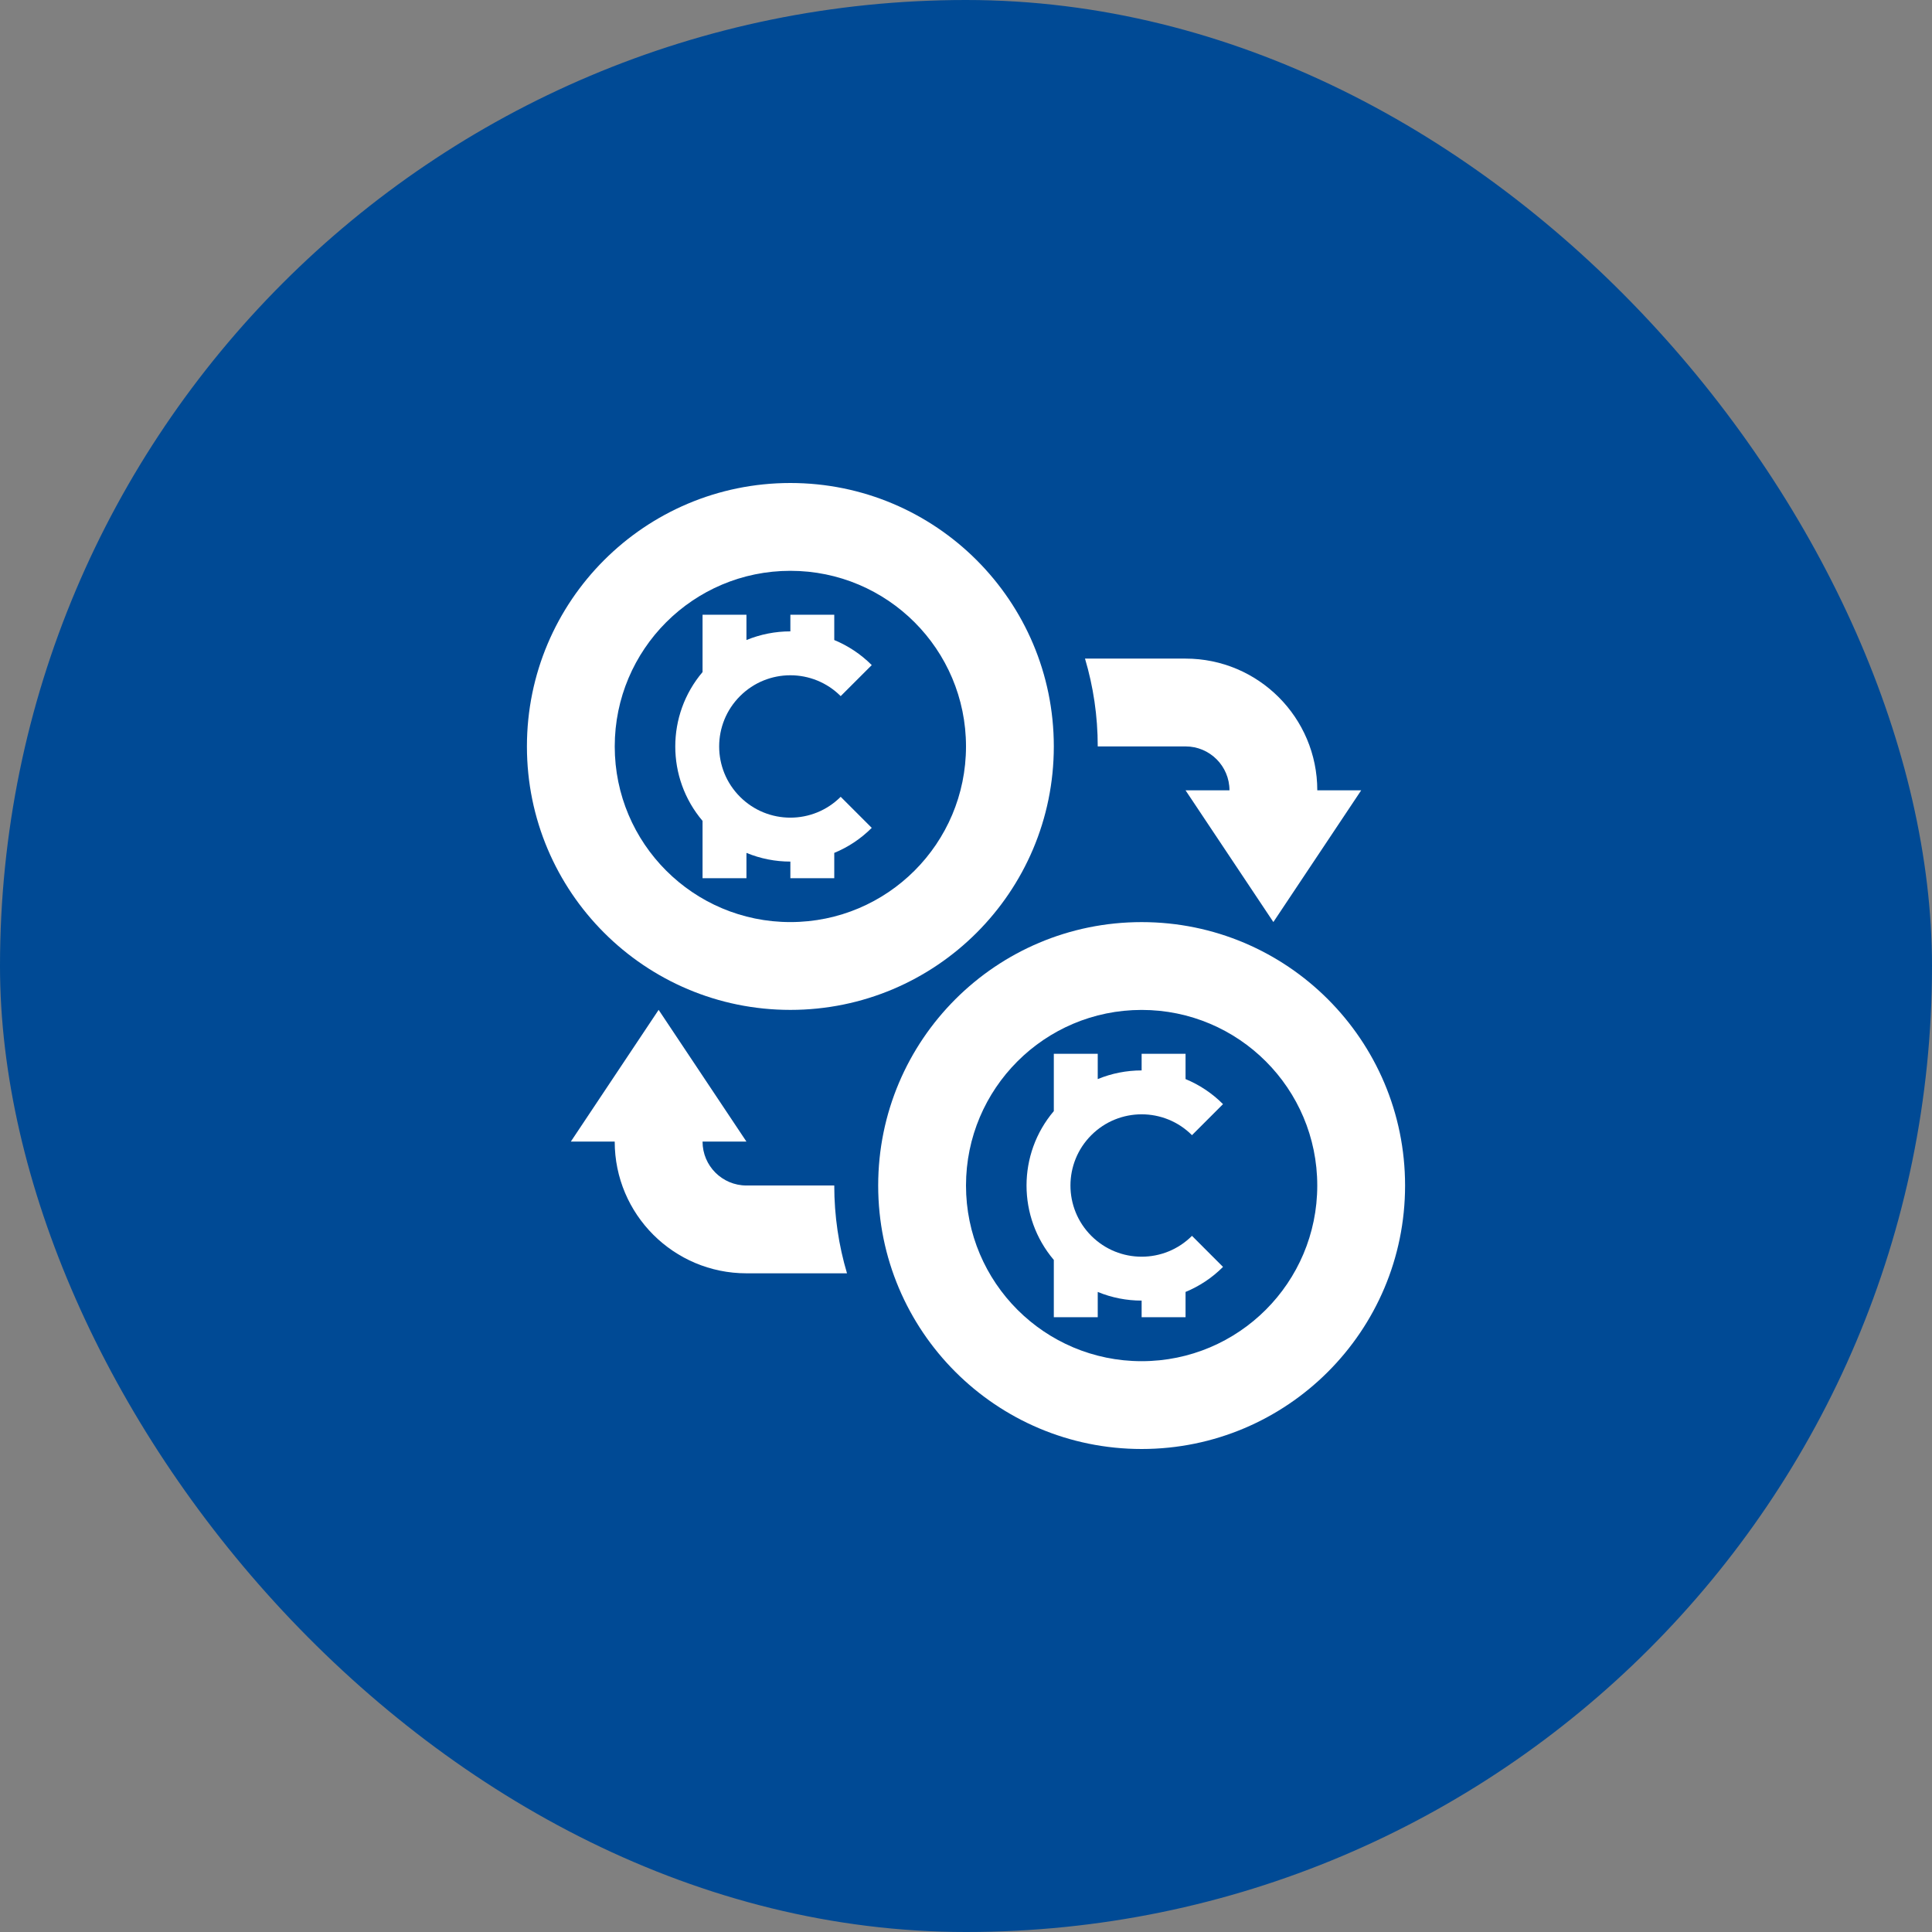
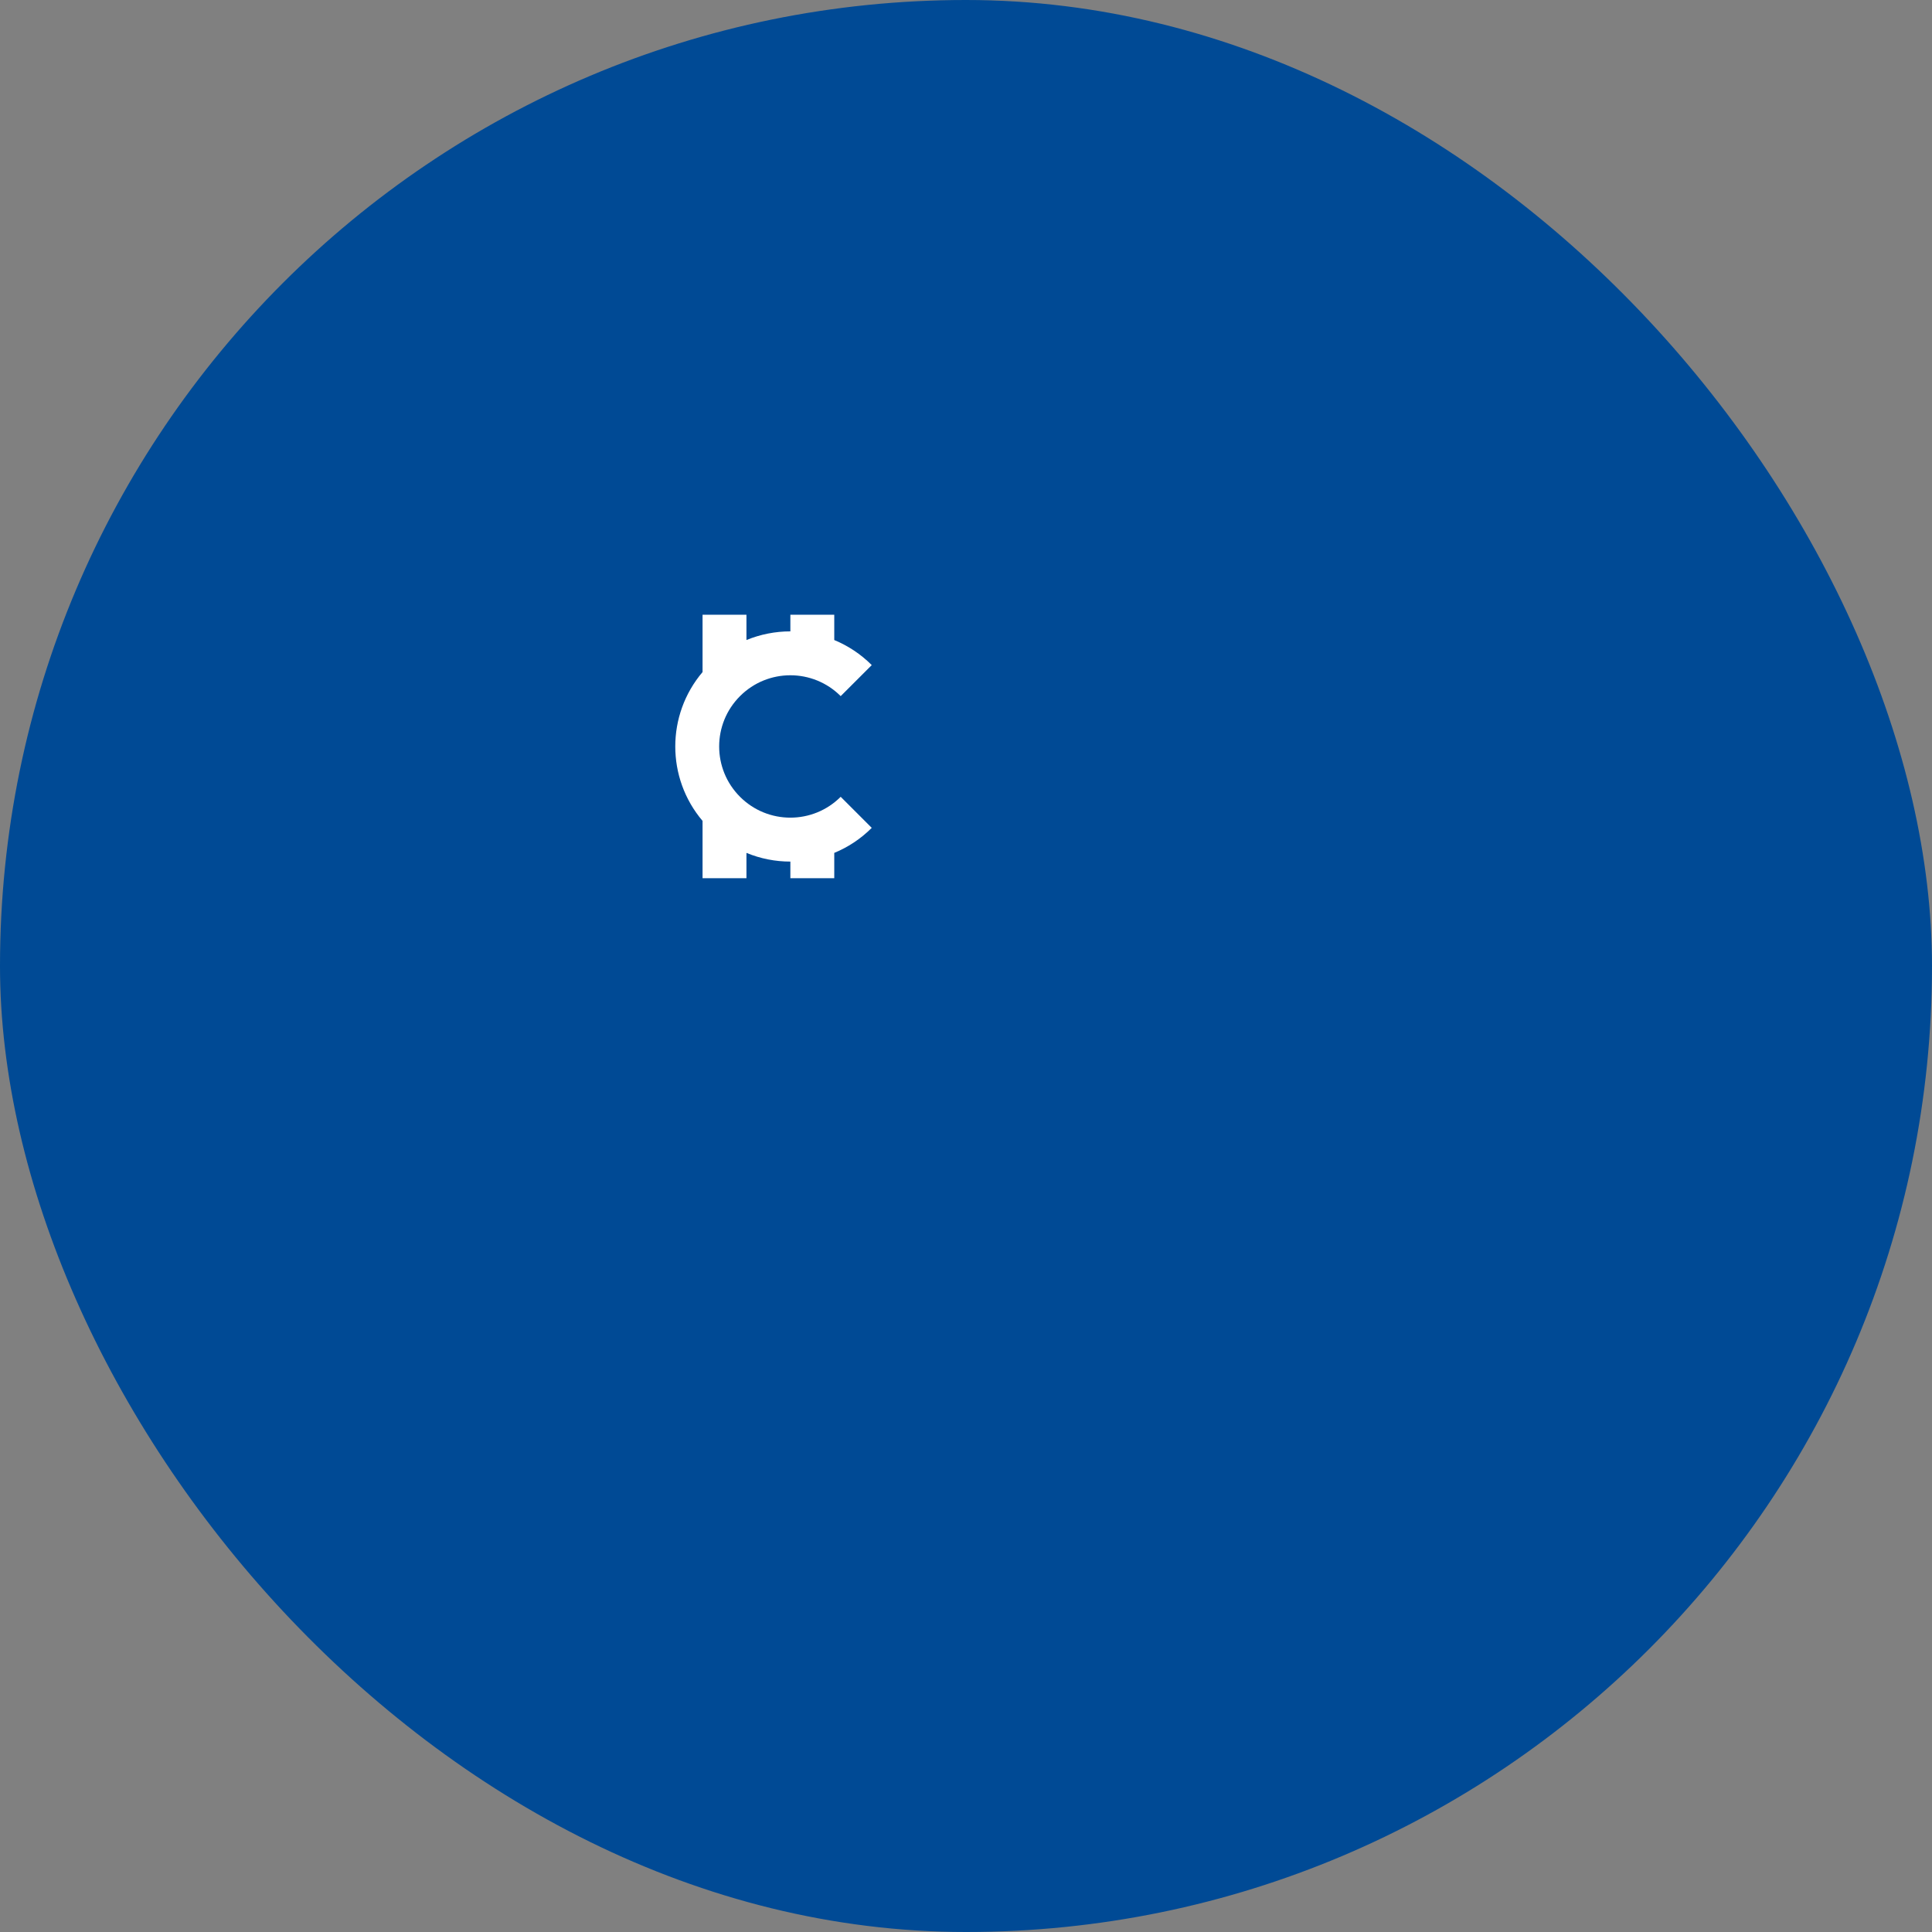
<svg xmlns="http://www.w3.org/2000/svg" width="64" height="64" viewBox="0 0 64 64" fill="none">
  <rect x="0" y="0" width="64" height="64" fill="#808080" stroke="none" />
  <rect width="64" height="64" rx="32" fill="#004A95" />
  <path d="M27.849 26.395C26.928 27.316 25.435 27.316 24.514 26.395C23.593 25.474 23.593 23.981 24.514 23.06C25.435 22.139 26.928 22.139 27.849 23.06L28.878 22.032C28.511 21.665 28.088 21.389 27.636 21.202V20.364H26.182V20.915C25.687 20.915 25.192 21.011 24.727 21.202V20.364H23.273V22.263C22.068 23.682 22.068 25.774 23.273 27.193V29.091H24.727V28.253C25.192 28.445 25.687 28.541 26.182 28.541V29.091H27.636V28.253C28.088 28.067 28.511 27.791 28.878 27.424L27.849 26.395Z" fill="white" />
-   <path fill-rule="evenodd" clip-rule="evenodd" d="M34.909 24.727C34.909 29.547 31.002 33.454 26.182 33.454C21.362 33.454 17.455 29.547 17.455 24.727C17.455 19.907 21.362 16 26.182 16C31.002 16 34.909 19.907 34.909 24.727ZM32 24.727C32 27.94 29.395 30.545 26.182 30.545C22.969 30.545 20.364 27.94 20.364 24.727C20.364 21.514 22.969 18.909 26.182 18.909C29.395 18.909 32 21.514 32 24.727Z" fill="white" />
-   <path d="M39.486 40.939C38.565 41.86 37.072 41.86 36.151 40.939C35.23 40.018 35.23 38.525 36.151 37.604C37.072 36.683 38.565 36.683 39.486 37.604L40.514 36.576C40.148 36.209 39.724 35.932 39.273 35.746V34.908H37.818V35.459C37.324 35.459 36.828 35.555 36.364 35.746V34.908H34.909V36.807C33.704 38.226 33.704 40.318 34.909 41.737V43.635H36.364V42.797C36.828 42.989 37.324 43.084 37.818 43.084V43.635H39.273V42.797C39.724 42.611 40.148 42.335 40.514 41.968L39.486 40.939Z" fill="white" />
-   <path fill-rule="evenodd" clip-rule="evenodd" d="M46.545 39.273C46.545 44.093 42.638 48 37.818 48C32.998 48 29.091 44.093 29.091 39.273C29.091 34.453 32.998 30.546 37.818 30.546C42.638 30.546 46.545 34.453 46.545 39.273ZM43.636 39.273C43.636 42.486 41.031 45.091 37.818 45.091C34.605 45.091 32 42.486 32 39.273C32 36.06 34.605 33.455 37.818 33.455C41.031 33.455 43.636 36.06 43.636 39.273Z" fill="white" />
-   <path d="M36.364 24.726H39.273C40.077 24.726 40.728 25.378 40.728 26.181H39.273L42.182 30.544L45.091 26.181H43.637C43.637 23.771 41.683 21.817 39.273 21.817H35.942C36.217 22.739 36.364 23.716 36.364 24.726Z" fill="white" />
-   <path d="M23.273 37.817C23.273 38.62 23.924 39.271 24.727 39.271H27.636C27.636 40.282 27.784 41.258 28.058 42.18H24.727C22.317 42.18 20.363 40.227 20.363 37.817H18.909L21.818 33.453L24.727 37.817H23.273Z" fill="white" />
</svg>